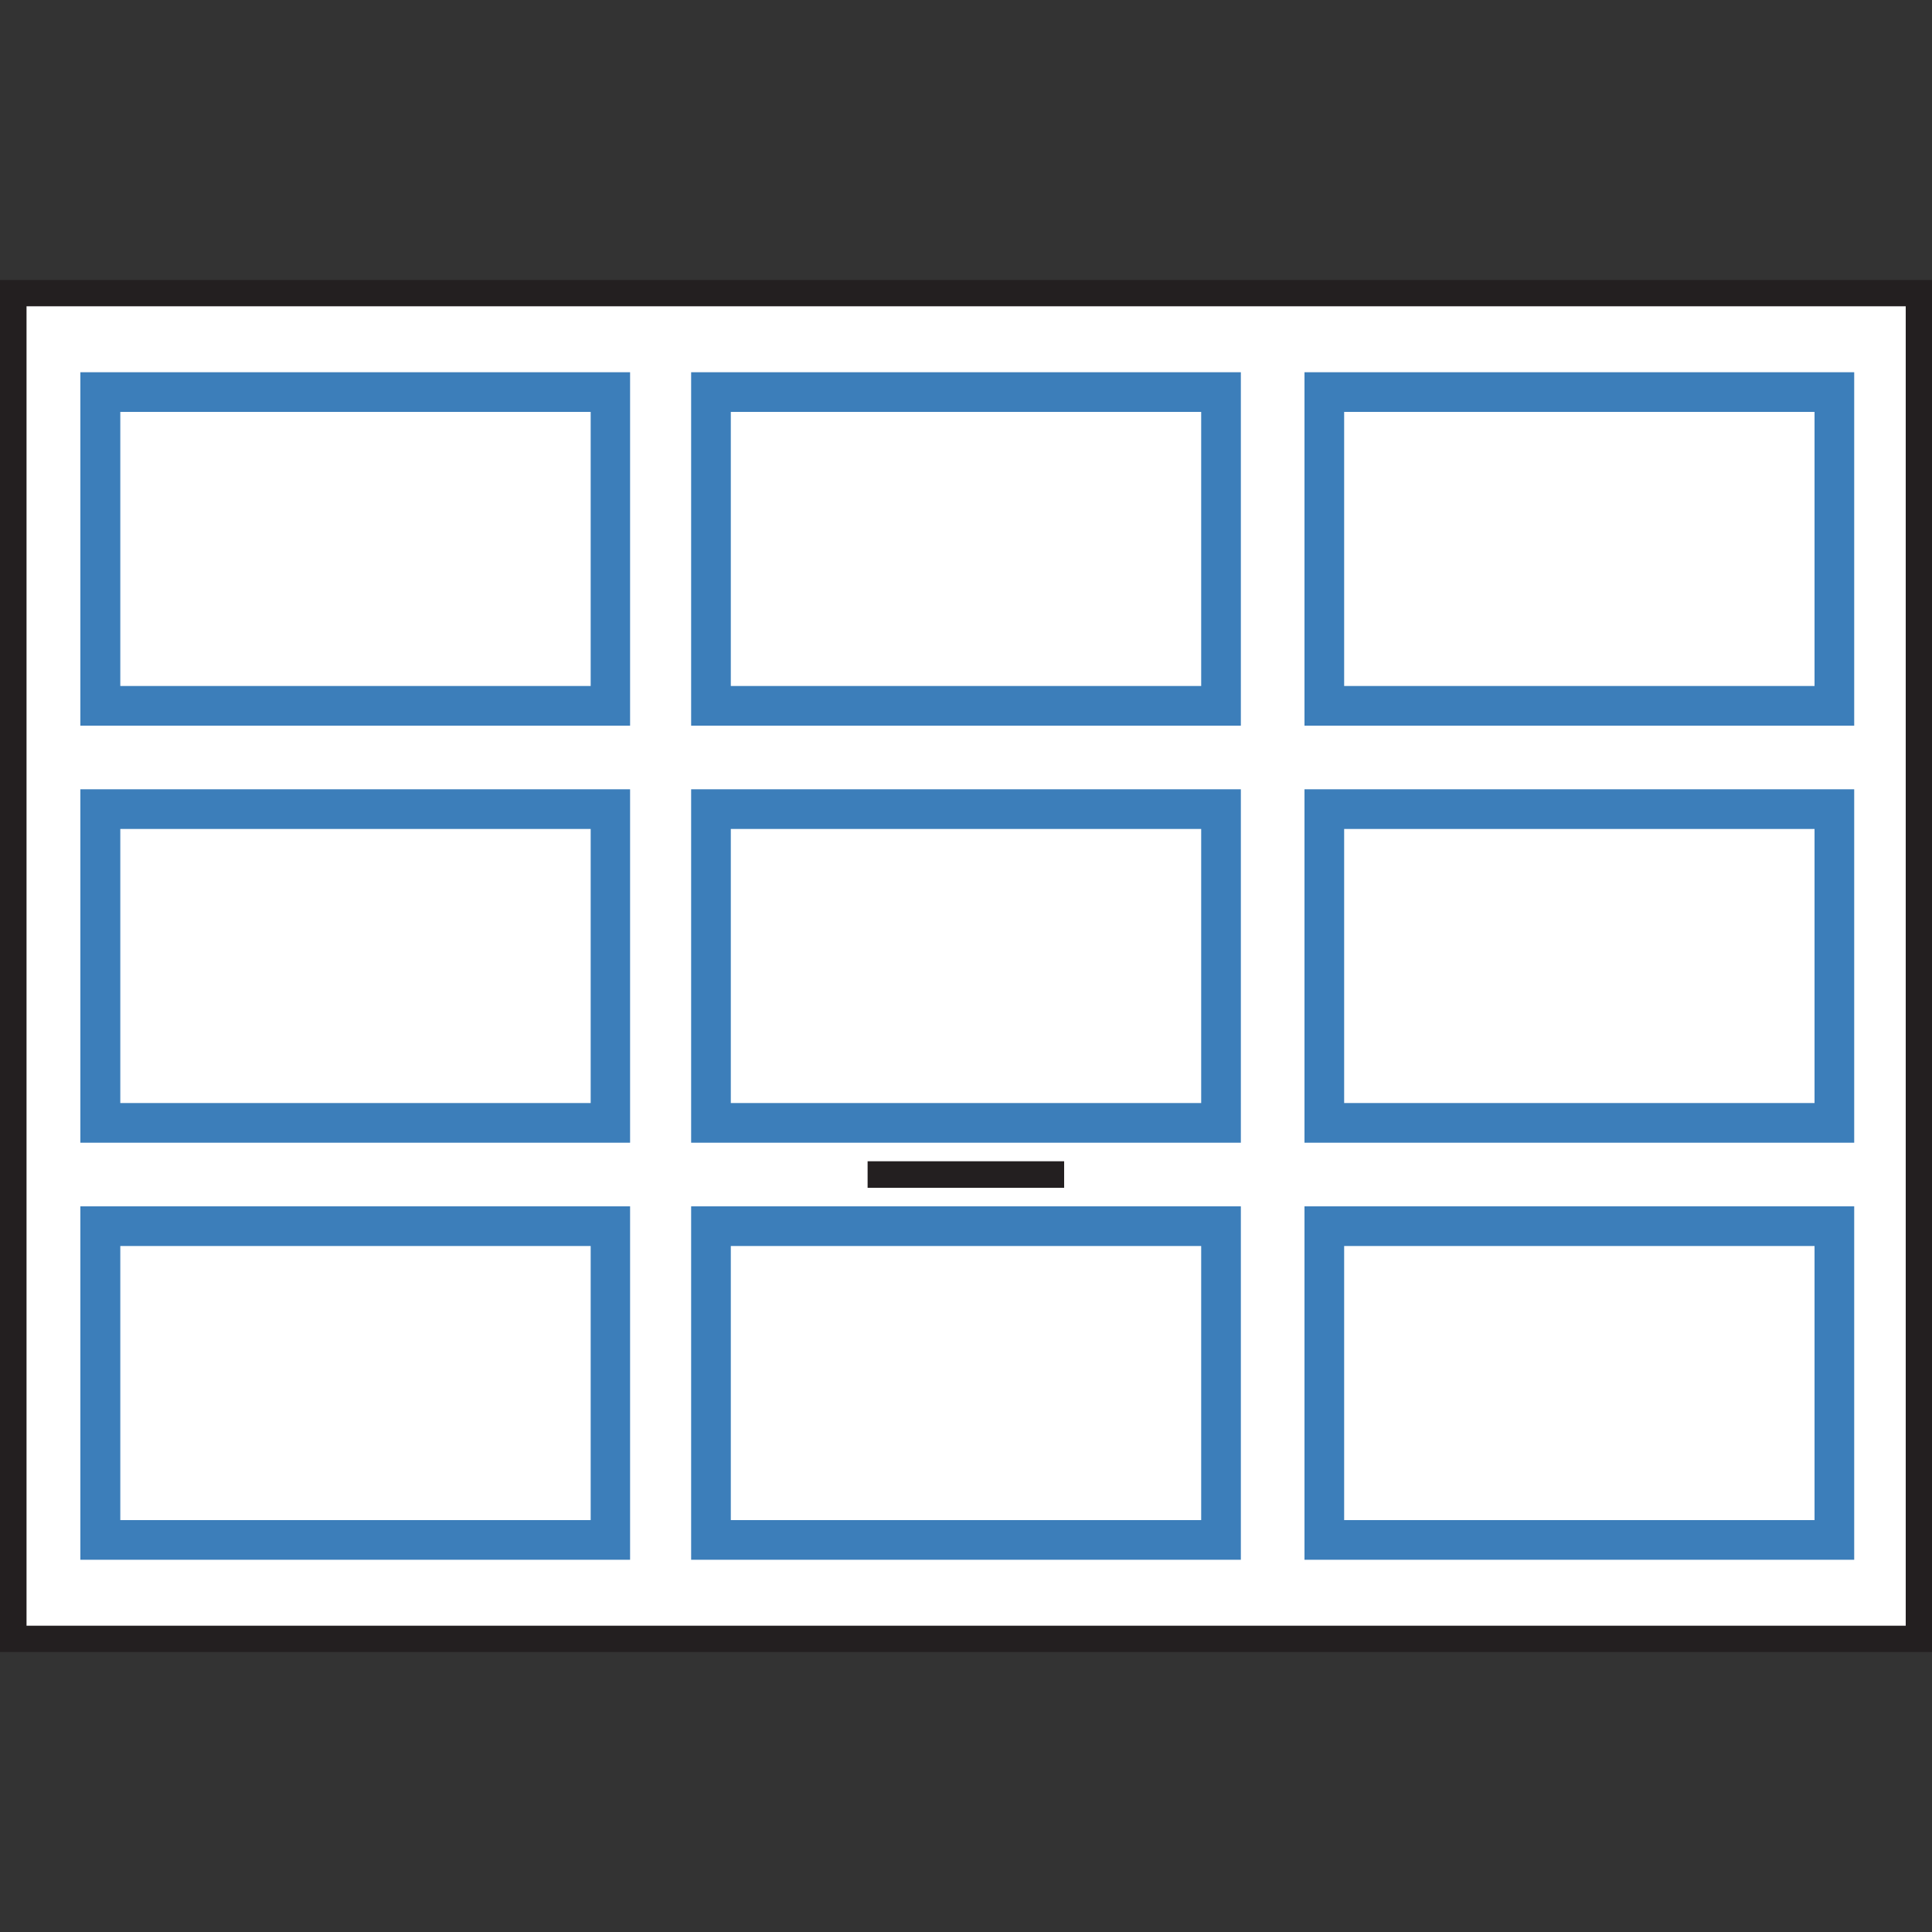
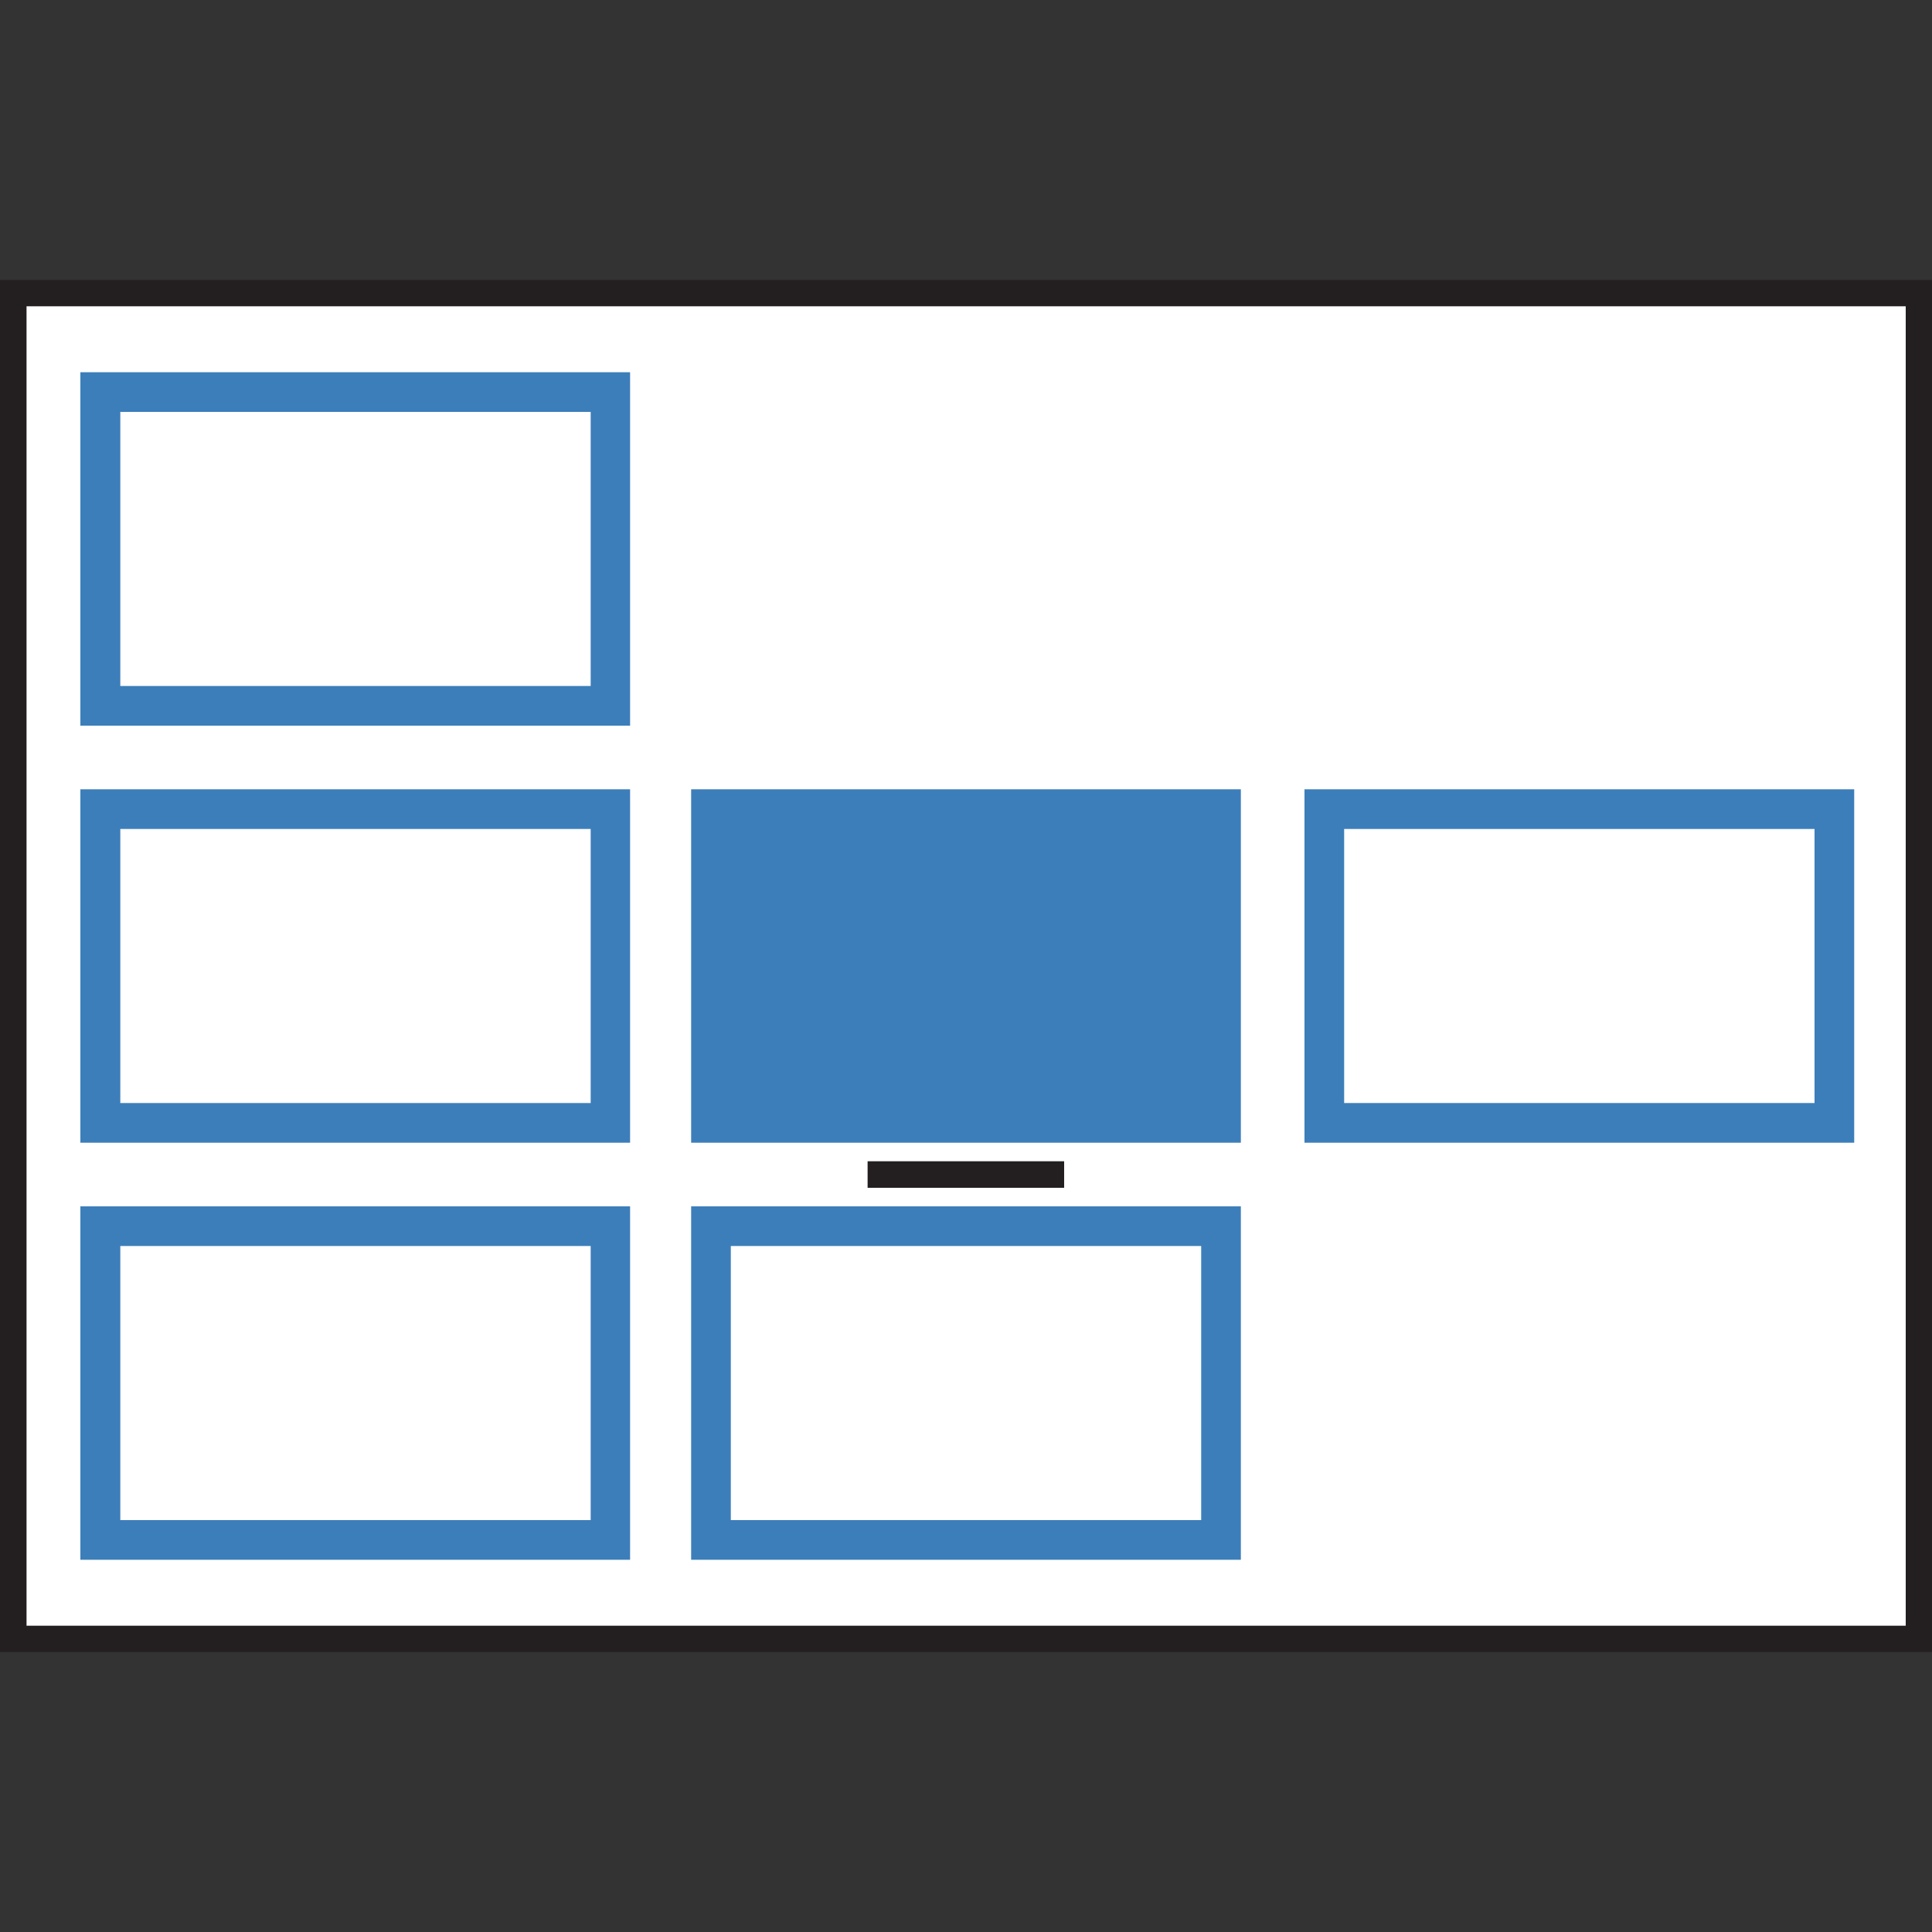
<svg xmlns="http://www.w3.org/2000/svg" version="1.1" id="Layer_1" x="0px" y="0px" viewBox="0 0 75 75" style="enable-background:new 0 0 75 75;" xml:space="preserve">
  <rect x="0" y="0" width="75" height="75" fill="#333333" stroke="none" />
  <style type="text/css">
	.st0{display:none;opacity:0.1;fill:#0A2D44;}
	.st1{display:none;fill:#FAD957;}
	.st2{display:none;}
	.st3{fill:#082D44;}
	.st4{fill:#277DBD;}
	.st5{fill:#AFDAF3;}
	.st6{fill:#122D42;}
	.st7{fill:#FFFFFF;}
	.st8{clip-path:url(#SVGID_00000052809442360383727370000003717343390713836452_);fill:#122D42;}
	.st9{clip-path:url(#SVGID_00000145746108319283197650000015812017198316516244_);fill:#122D42;}
	.st10{fill:#3D7CC9;}
	.st11{fill:#277DBE;}
	.st12{fill:#231F20;}
	.st13{fill:#3C7EBA;}
</style>
  <g>
    <g>
      <rect x="0.51" y="11.38" class="st7" width="73.97" height="52.24" />
      <path class="st12" d="M75,64.13H0V10.87h75V64.13z M1.03,63.11h72.95V11.89H1.03V63.11z" />
    </g>
    <g>
-       <path class="st13" d="M48.17,28.17H26.83V14.45h21.34V28.17z M28.37,26.63h18.26V15.99H28.37V26.63z" />
-     </g>
+       </g>
    <g>
      <path class="st13" d="M24.46,28.17H3.12V14.45h21.34V28.17z M4.67,26.63h18.26V15.99H4.67V26.63z" />
    </g>
    <g>
-       <path class="st13" d="M71.97,28.17H50.64V14.45h21.34V28.17z M52.18,26.63h18.26V15.99H52.18V26.63z" />
-     </g>
+       </g>
    <g>
-       <path class="st13" d="M48.17,44.36H26.83V30.64h21.34V44.36z M28.37,42.82h18.26V32.18H28.37V42.82z" />
+       <path class="st13" d="M48.17,44.36H26.83V30.64h21.34V44.36z M28.37,42.82h18.26V32.18V42.82z" />
    </g>
    <g>
      <path class="st13" d="M24.46,44.36H3.12V30.64h21.34V44.36z M4.67,42.82h18.26V32.18H4.67V42.82z" />
    </g>
    <g>
      <path class="st13" d="M71.97,44.36H50.64V30.64h21.34V44.36z M52.18,42.82h18.26V32.18H52.18V42.82z" />
    </g>
    <g>
      <path class="st13" d="M48.17,60.55H26.83V46.83h21.34V60.55z M28.37,59.01h18.26V48.37H28.37V59.01z" />
    </g>
    <g>
      <path class="st13" d="M24.46,60.55H3.12V46.83h21.34V60.55z M4.67,59.01h18.26V48.37H4.67V59.01z" />
    </g>
    <g>
-       <path class="st13" d="M71.97,60.55H50.64V46.83h21.34V60.55z M52.18,59.01h18.26V48.37H52.18V59.01z" />
-     </g>
+       </g>
    <g>
      <rect x="33.68" y="45.08" class="st12" width="7.63" height="1.03" />
    </g>
  </g>
</svg>